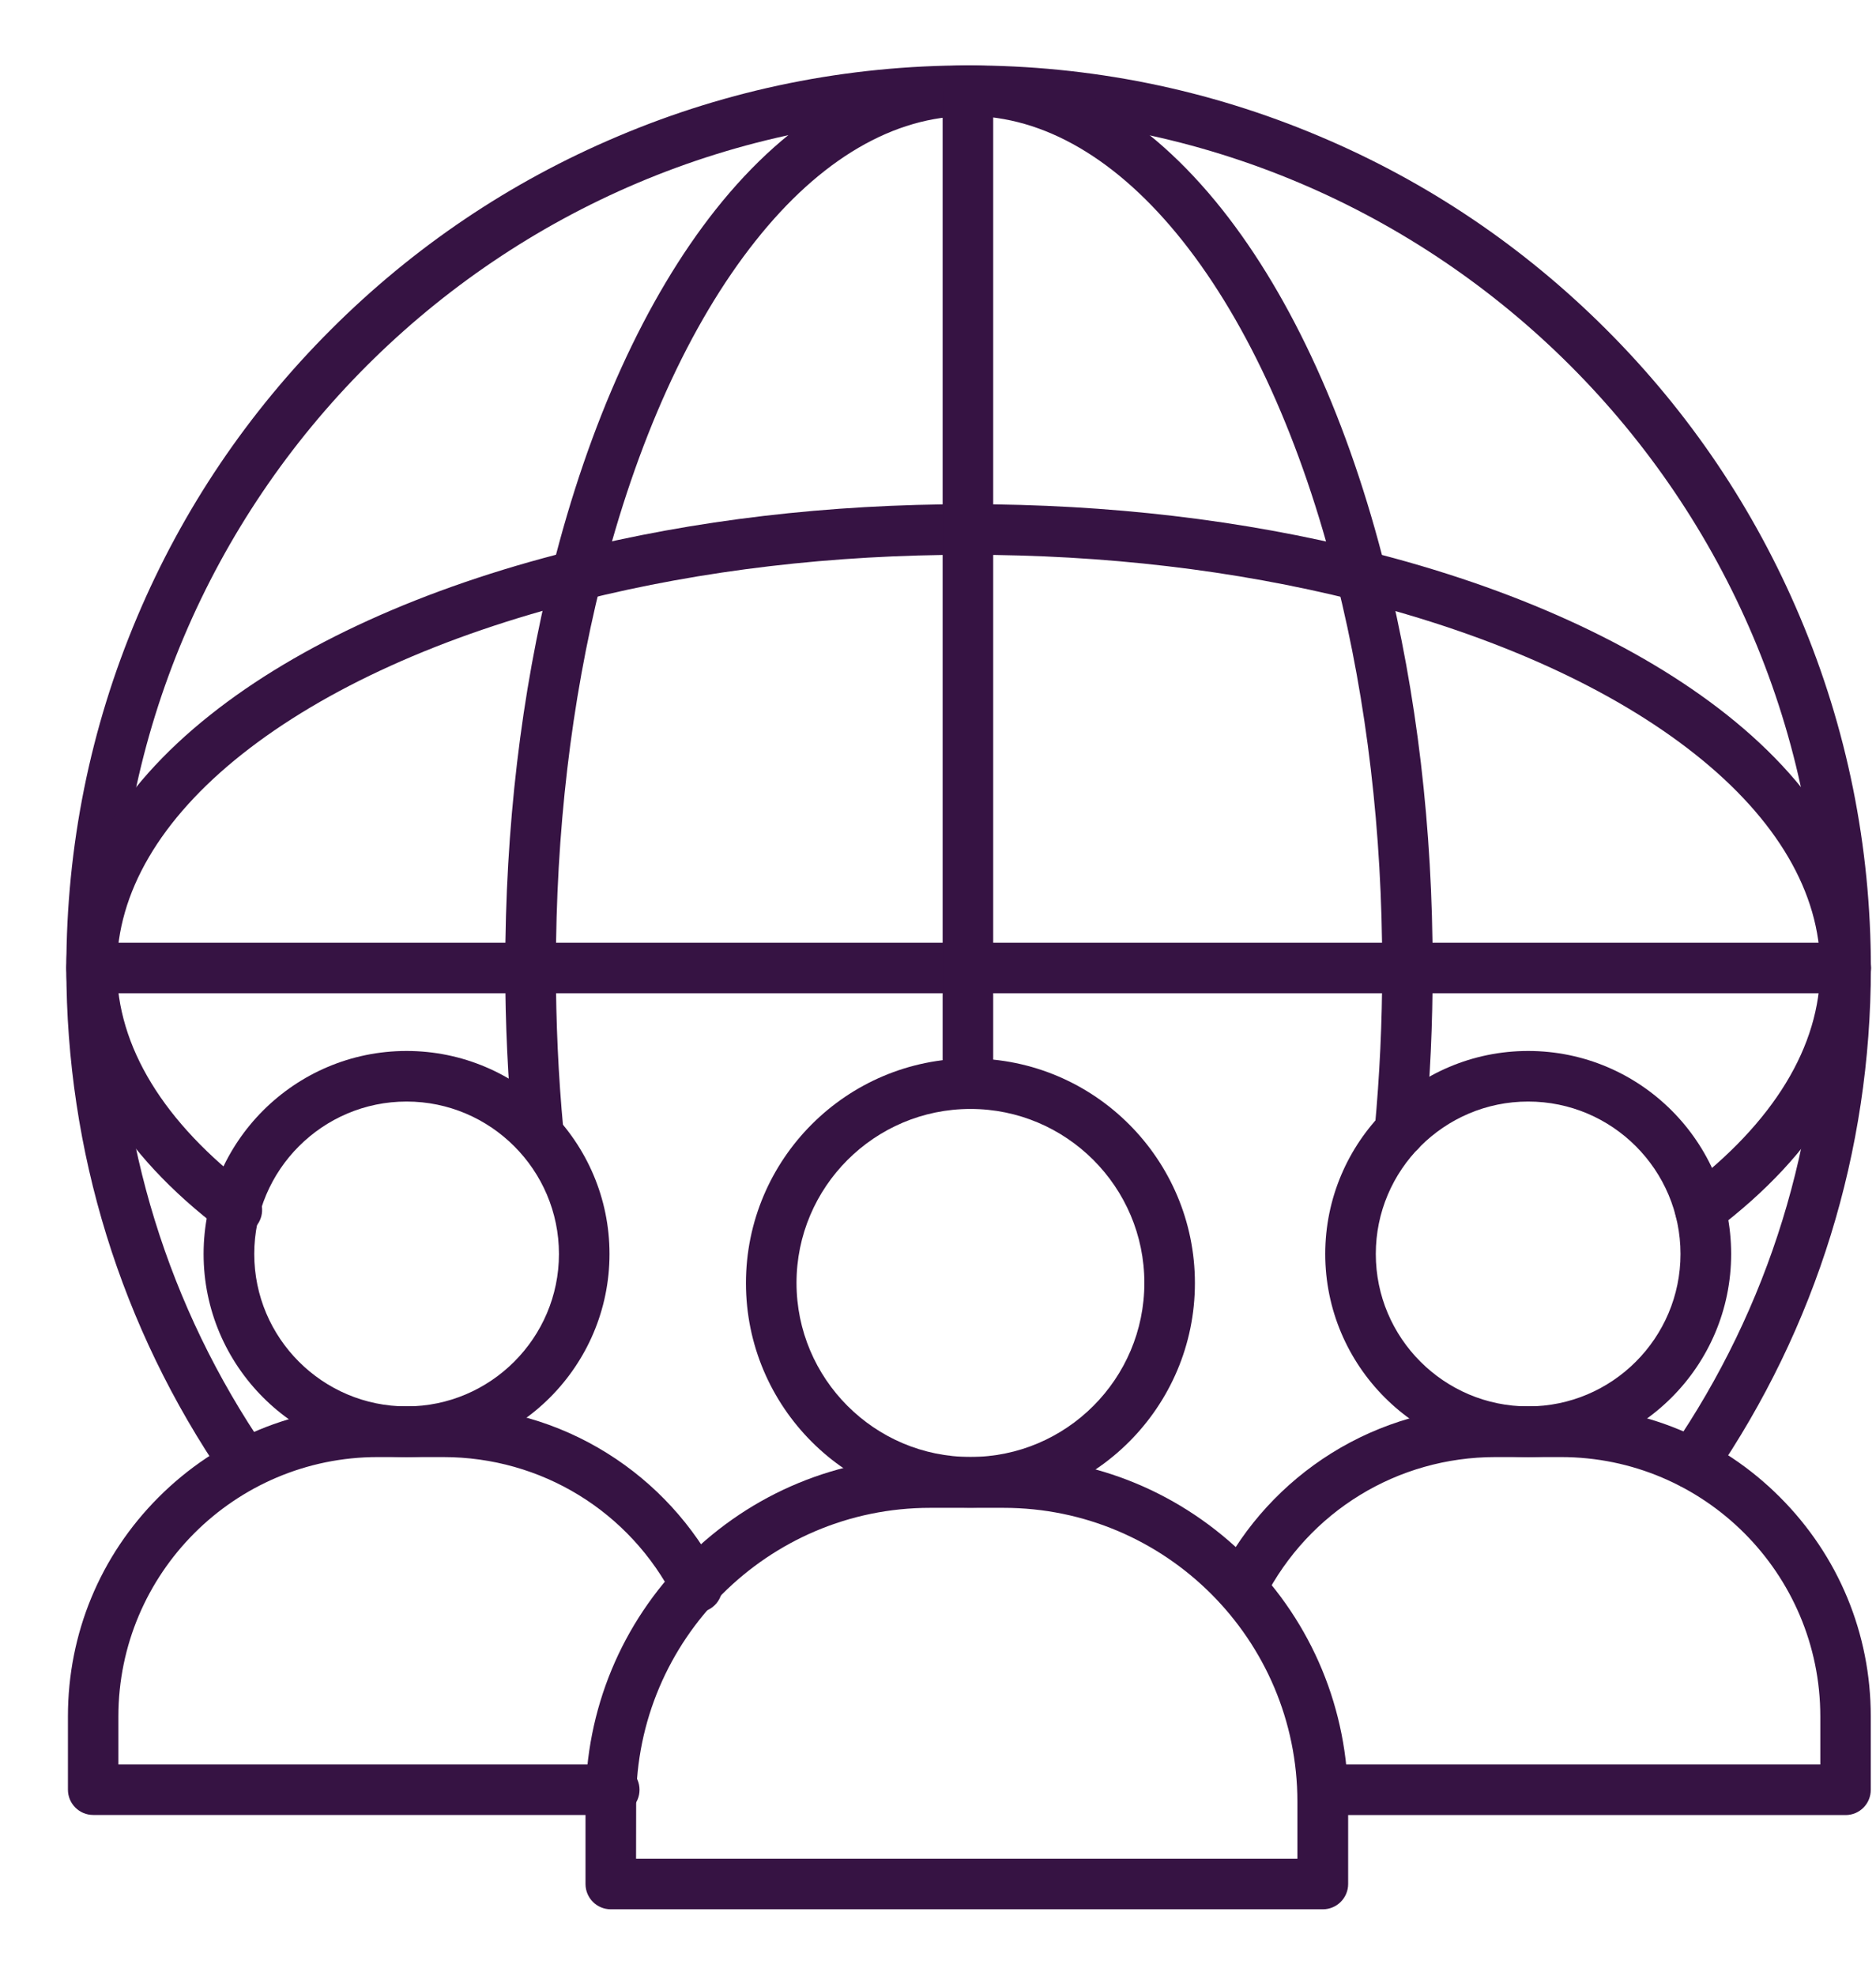
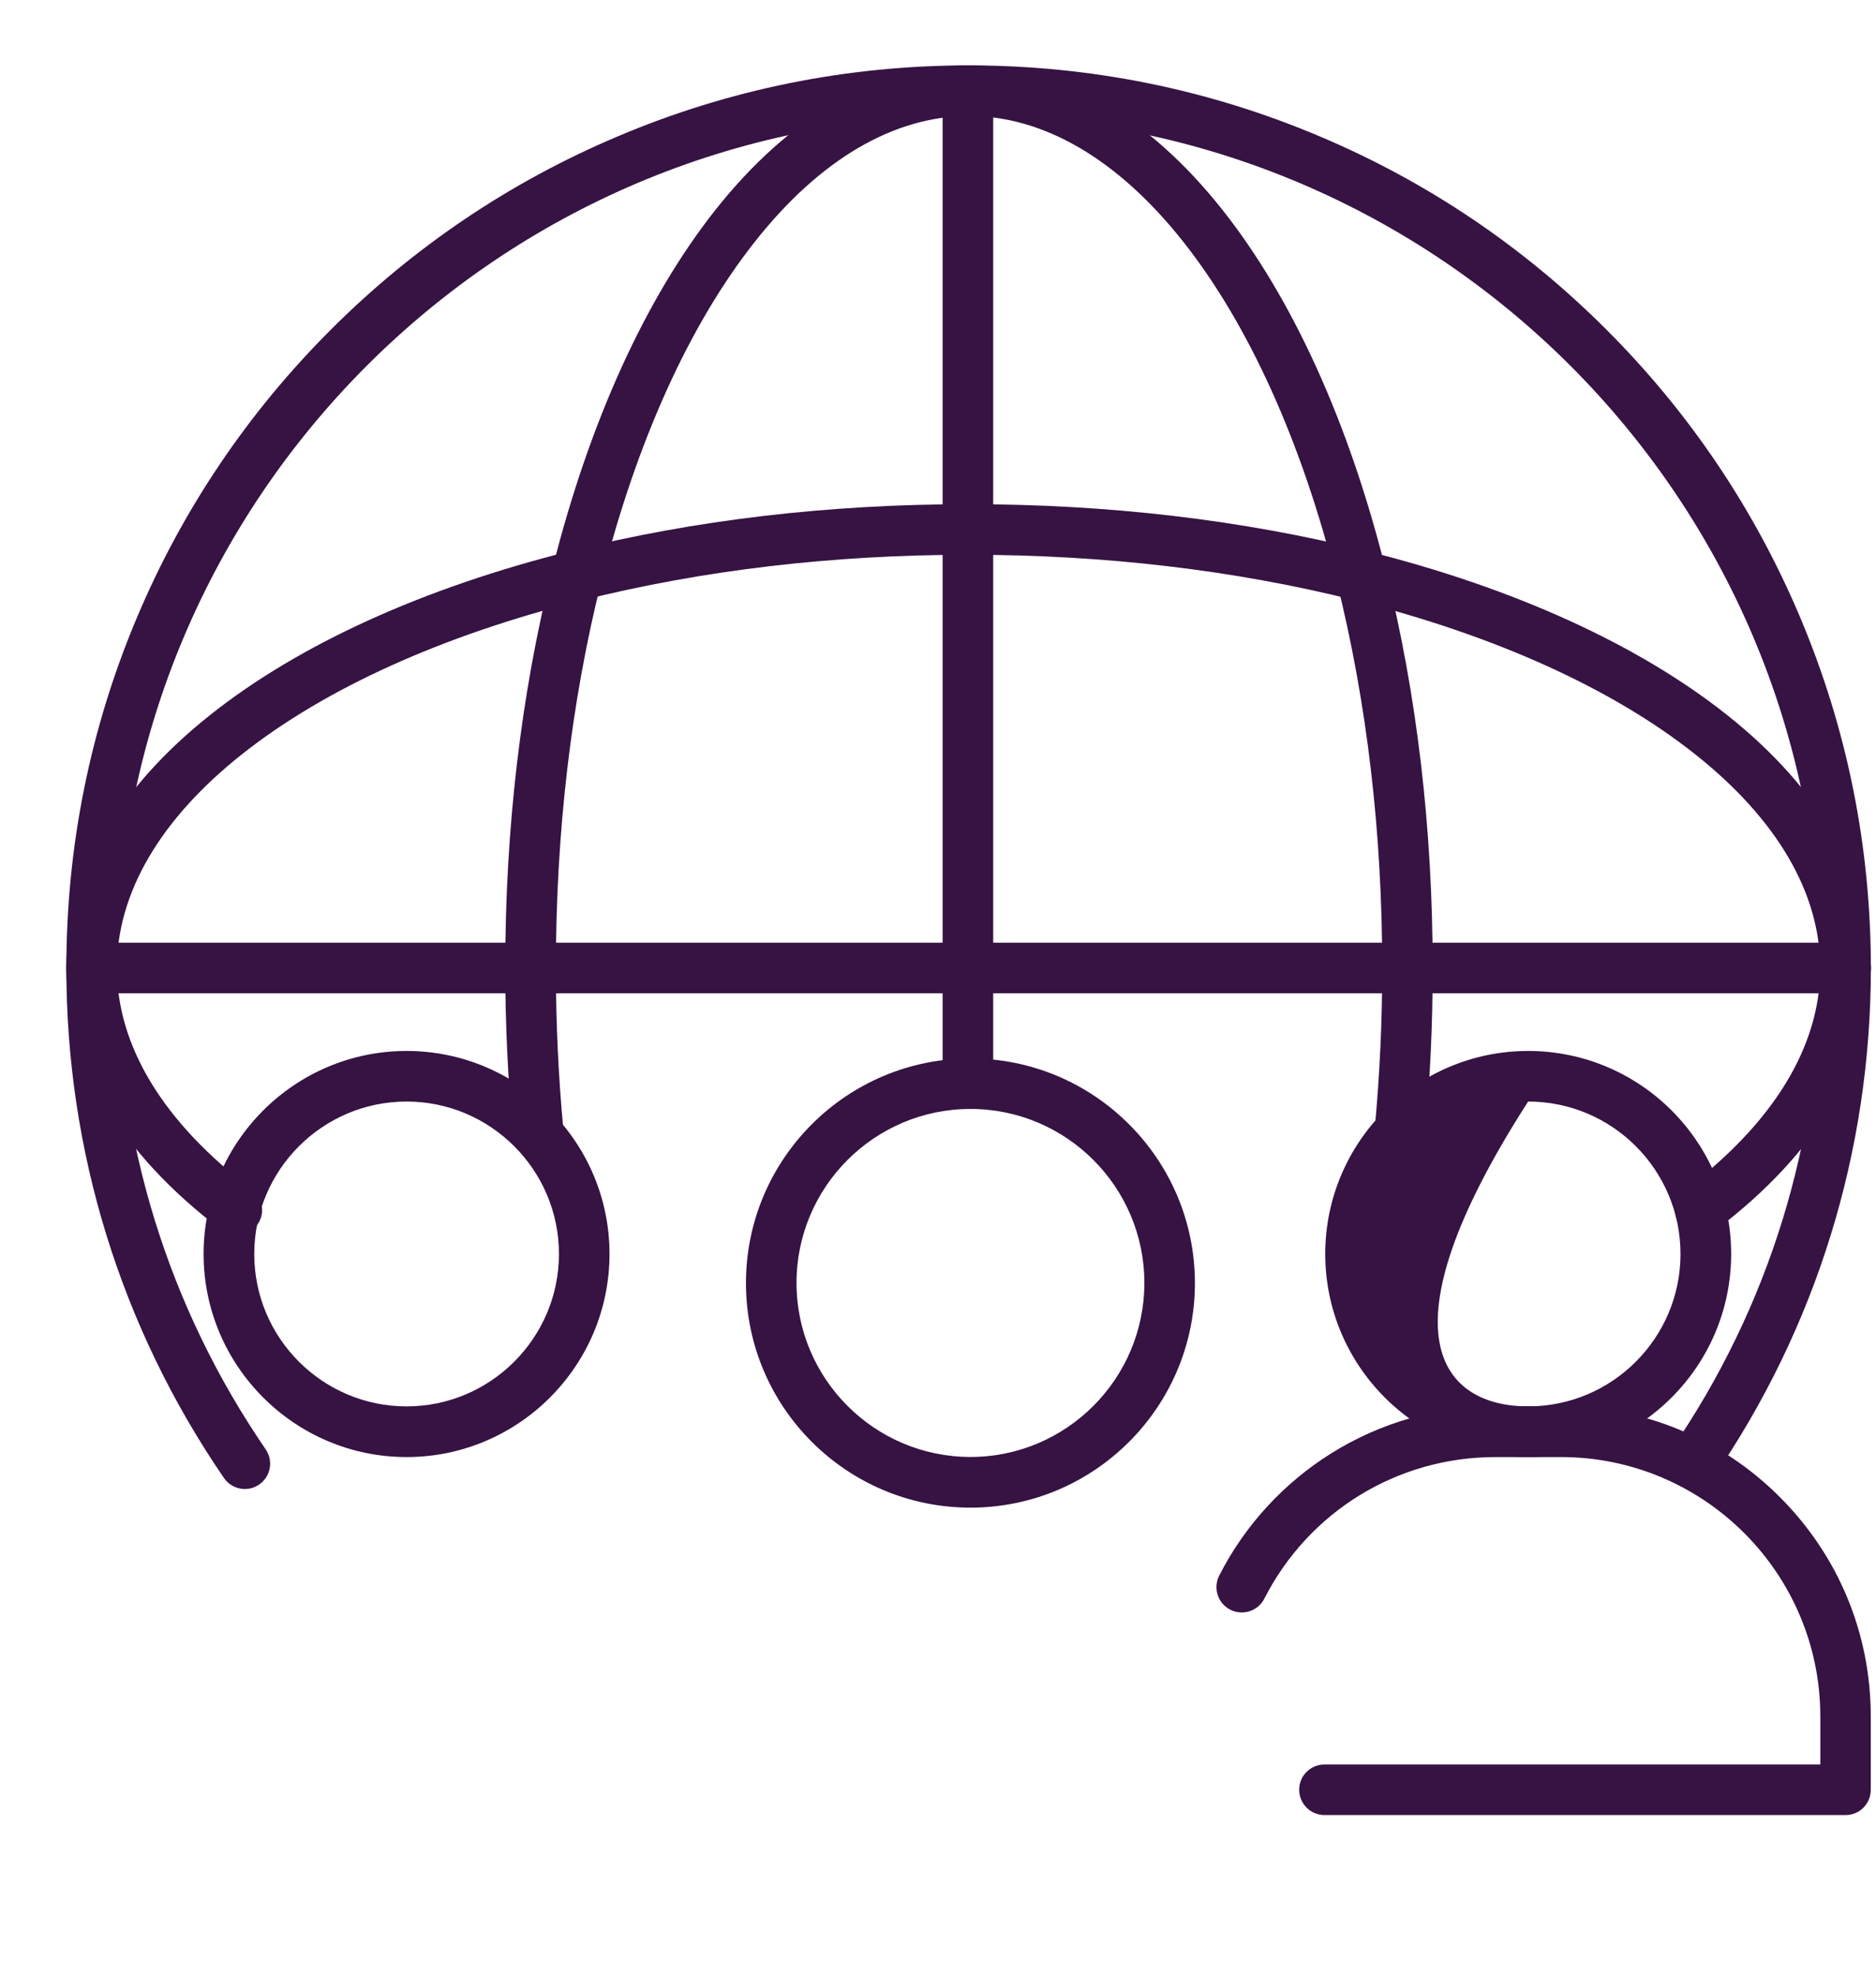
<svg xmlns="http://www.w3.org/2000/svg" width="19" height="20" viewBox="0 0 19 20" fill="none">
-   <path d="M13.398 19.328H6.186C6.044 19.328 5.93 19.213 5.93 19.072V18.24C5.93 17.308 6.293 16.432 6.952 15.772C7.611 15.114 8.488 14.75 9.42 14.75H10.164C11.096 14.75 11.972 15.114 12.632 15.772C13.291 16.431 13.654 17.308 13.654 18.24V19.072C13.654 19.213 13.539 19.328 13.398 19.328ZM6.442 18.816H13.14V18.24C13.14 16.598 11.805 15.264 10.164 15.264H9.42C7.778 15.264 6.443 16.599 6.443 18.24L6.442 18.816Z" fill="#361343" />
-   <path d="M15.477 14.75C14.344 14.75 13.422 13.827 13.422 12.694C13.422 11.561 14.344 10.639 15.477 10.639C16.611 10.639 17.533 11.561 17.533 12.694C17.533 13.827 16.611 14.75 15.477 14.75ZM15.477 11.151C14.626 11.151 13.934 11.844 13.934 12.694C13.934 13.546 14.627 14.237 15.477 14.237C16.329 14.237 17.02 13.544 17.02 12.694C17.02 11.844 16.329 11.151 15.477 11.151Z" fill="#361343" />
+   <path d="M15.477 14.75C14.344 14.75 13.422 13.827 13.422 12.694C13.422 11.561 14.344 10.639 15.477 10.639C16.611 10.639 17.533 11.561 17.533 12.694C17.533 13.827 16.611 14.75 15.477 14.75ZM15.477 11.151C13.934 13.546 14.627 14.237 15.477 14.237C16.329 14.237 17.02 13.544 17.02 12.694C17.02 11.844 16.329 11.151 15.477 11.151Z" fill="#361343" />
  <path d="M4.118 14.75C2.985 14.75 2.062 13.827 2.062 12.694C2.062 11.561 2.985 10.639 4.118 10.639C5.251 10.639 6.173 11.561 6.173 12.694C6.173 13.827 5.251 14.75 4.118 14.75ZM4.118 11.151C3.267 11.151 2.575 11.844 2.575 12.694C2.575 13.546 3.268 14.237 4.118 14.237C4.968 14.237 5.661 13.544 5.661 12.694C5.661 11.844 4.968 11.151 4.118 11.151Z" fill="#361343" />
  <path d="M17.14 15.073C17.09 15.073 17.04 15.059 16.995 15.028C16.878 14.948 16.848 14.789 16.929 14.672C17.915 13.235 18.435 11.551 18.435 9.8C18.435 5.044 14.566 1.174 9.81 1.174C5.054 1.174 1.184 5.044 1.184 9.8C1.184 11.549 1.705 13.235 2.691 14.672C2.771 14.789 2.741 14.948 2.625 15.028C2.508 15.109 2.349 15.078 2.269 14.963C1.224 13.439 0.672 11.654 0.672 9.801C0.672 8.568 0.913 7.371 1.39 6.244C1.85 5.156 2.509 4.179 3.348 3.34C4.188 2.5 5.165 1.842 6.253 1.382C7.38 0.904 8.577 0.662 9.81 0.662C11.043 0.662 12.24 0.904 13.367 1.381C14.455 1.84 15.432 2.499 16.271 3.338C17.111 4.178 17.769 5.155 18.229 6.243C18.706 7.37 18.948 8.567 18.948 9.8C18.948 11.654 18.395 13.439 17.351 14.961C17.302 15.034 17.222 15.073 17.14 15.073Z" fill="#361343" />
  <path d="M14.178 11.708C14.037 11.708 13.922 11.593 13.922 11.452C13.922 11.443 13.922 11.436 13.923 11.427C13.973 10.894 13.999 10.347 13.999 9.8C13.999 8.424 13.844 7.109 13.539 5.889C13.184 4.472 12.645 3.28 11.979 2.441C11.321 1.612 10.572 1.174 9.814 1.174C9.055 1.174 8.306 1.612 7.65 2.441C6.984 3.28 6.444 4.473 6.089 5.889C5.784 7.109 5.63 8.424 5.63 9.8C5.63 10.347 5.655 10.894 5.705 11.427C5.706 11.436 5.706 11.443 5.706 11.452C5.706 11.593 5.592 11.708 5.45 11.708C5.316 11.708 5.205 11.604 5.195 11.473C5.144 10.925 5.117 10.361 5.117 9.8C5.117 8.383 5.277 7.025 5.593 5.765C5.965 4.278 6.538 3.018 7.248 2.122C8.006 1.167 8.893 0.662 9.814 0.662C10.735 0.662 11.621 1.167 12.379 2.122C13.09 3.019 13.662 4.278 14.034 5.765C14.35 7.025 14.51 8.383 14.51 9.8C14.51 10.362 14.485 10.925 14.432 11.474C14.422 11.605 14.312 11.708 14.178 11.708Z" fill="#361343" />
  <path d="M17.222 12.503C17.144 12.503 17.068 12.468 17.017 12.402C16.931 12.289 16.953 12.129 17.067 12.043C17.962 11.367 18.435 10.592 18.435 9.8C18.435 9.041 17.997 8.292 17.169 7.636C16.33 6.97 15.137 6.431 13.721 6.076C12.501 5.771 11.186 5.616 9.81 5.616C8.434 5.616 7.119 5.771 5.899 6.076C4.481 6.431 3.29 6.97 2.45 7.636C1.622 8.292 1.184 9.041 1.184 9.8C1.184 10.592 1.658 11.367 2.553 12.043C2.666 12.129 2.688 12.29 2.603 12.402C2.518 12.515 2.357 12.537 2.244 12.452C1.216 11.675 0.672 10.758 0.672 9.8C0.672 8.879 1.177 7.992 2.132 7.235C3.029 6.523 4.288 5.951 5.775 5.579C7.035 5.263 8.392 5.104 9.81 5.104C11.227 5.104 12.585 5.263 13.845 5.579C15.332 5.951 16.592 6.525 17.488 7.235C18.443 7.992 18.948 8.879 18.948 9.8C18.948 10.759 18.404 11.676 17.375 12.453C17.33 12.486 17.275 12.503 17.222 12.503Z" fill="#361343" />
  <path d="M18.692 10.055H0.928C0.787 10.055 0.672 9.941 0.672 9.799C0.672 9.658 0.787 9.543 0.928 9.543H18.693C18.834 9.543 18.949 9.658 18.949 9.799C18.949 9.941 18.833 10.055 18.692 10.055Z" fill="#361343" />
  <path d="M9.803 11.225C9.662 11.225 9.547 11.11 9.547 10.969V0.918C9.547 0.777 9.662 0.662 9.803 0.662C9.945 0.662 10.059 0.777 10.059 0.918V10.969C10.059 11.11 9.945 11.225 9.803 11.225Z" fill="#361343" />
  <path d="M9.829 15.262C8.574 15.262 7.555 14.243 7.555 12.989C7.555 11.735 8.574 10.715 9.829 10.715C11.082 10.715 12.102 11.735 12.102 12.989C12.102 14.243 11.082 15.262 9.829 15.262ZM9.829 11.226C8.857 11.226 8.067 12.016 8.067 12.987C8.067 13.958 8.857 14.749 9.829 14.749C10.8 14.749 11.59 13.958 11.59 12.987C11.59 12.016 10.8 11.226 9.829 11.226Z" fill="#361343" />
-   <path d="M6.222 18.373H0.944C0.802 18.373 0.688 18.258 0.688 18.117V17.375C0.688 16.537 1.014 15.749 1.607 15.156C2.2 14.563 2.988 14.236 3.826 14.236H4.49C5.079 14.236 5.654 14.401 6.151 14.712C6.636 15.015 7.027 15.443 7.287 15.95C7.352 16.076 7.302 16.231 7.175 16.295C7.049 16.36 6.894 16.31 6.829 16.183C6.378 15.299 5.482 14.75 4.489 14.75H3.825C2.377 14.75 1.199 15.928 1.199 17.376V17.862H6.221C6.362 17.862 6.477 17.976 6.477 18.118C6.477 18.259 6.364 18.373 6.222 18.373Z" fill="#361343" />
  <path d="M18.692 18.374H13.414C13.273 18.374 13.158 18.259 13.158 18.118C13.158 17.976 13.273 17.862 13.414 17.862H18.436V17.376C18.436 15.928 17.258 14.75 15.81 14.75H15.146C14.154 14.75 13.257 15.299 12.805 16.183C12.741 16.309 12.587 16.359 12.46 16.295C12.334 16.231 12.284 16.077 12.348 15.95C12.606 15.443 12.999 15.015 13.483 14.712C13.981 14.401 14.556 14.236 15.145 14.236H15.809C16.647 14.236 17.435 14.563 18.027 15.156C18.62 15.749 18.947 16.537 18.947 17.375V18.117C18.948 18.259 18.834 18.374 18.692 18.374Z" fill="#361343" />
</svg>